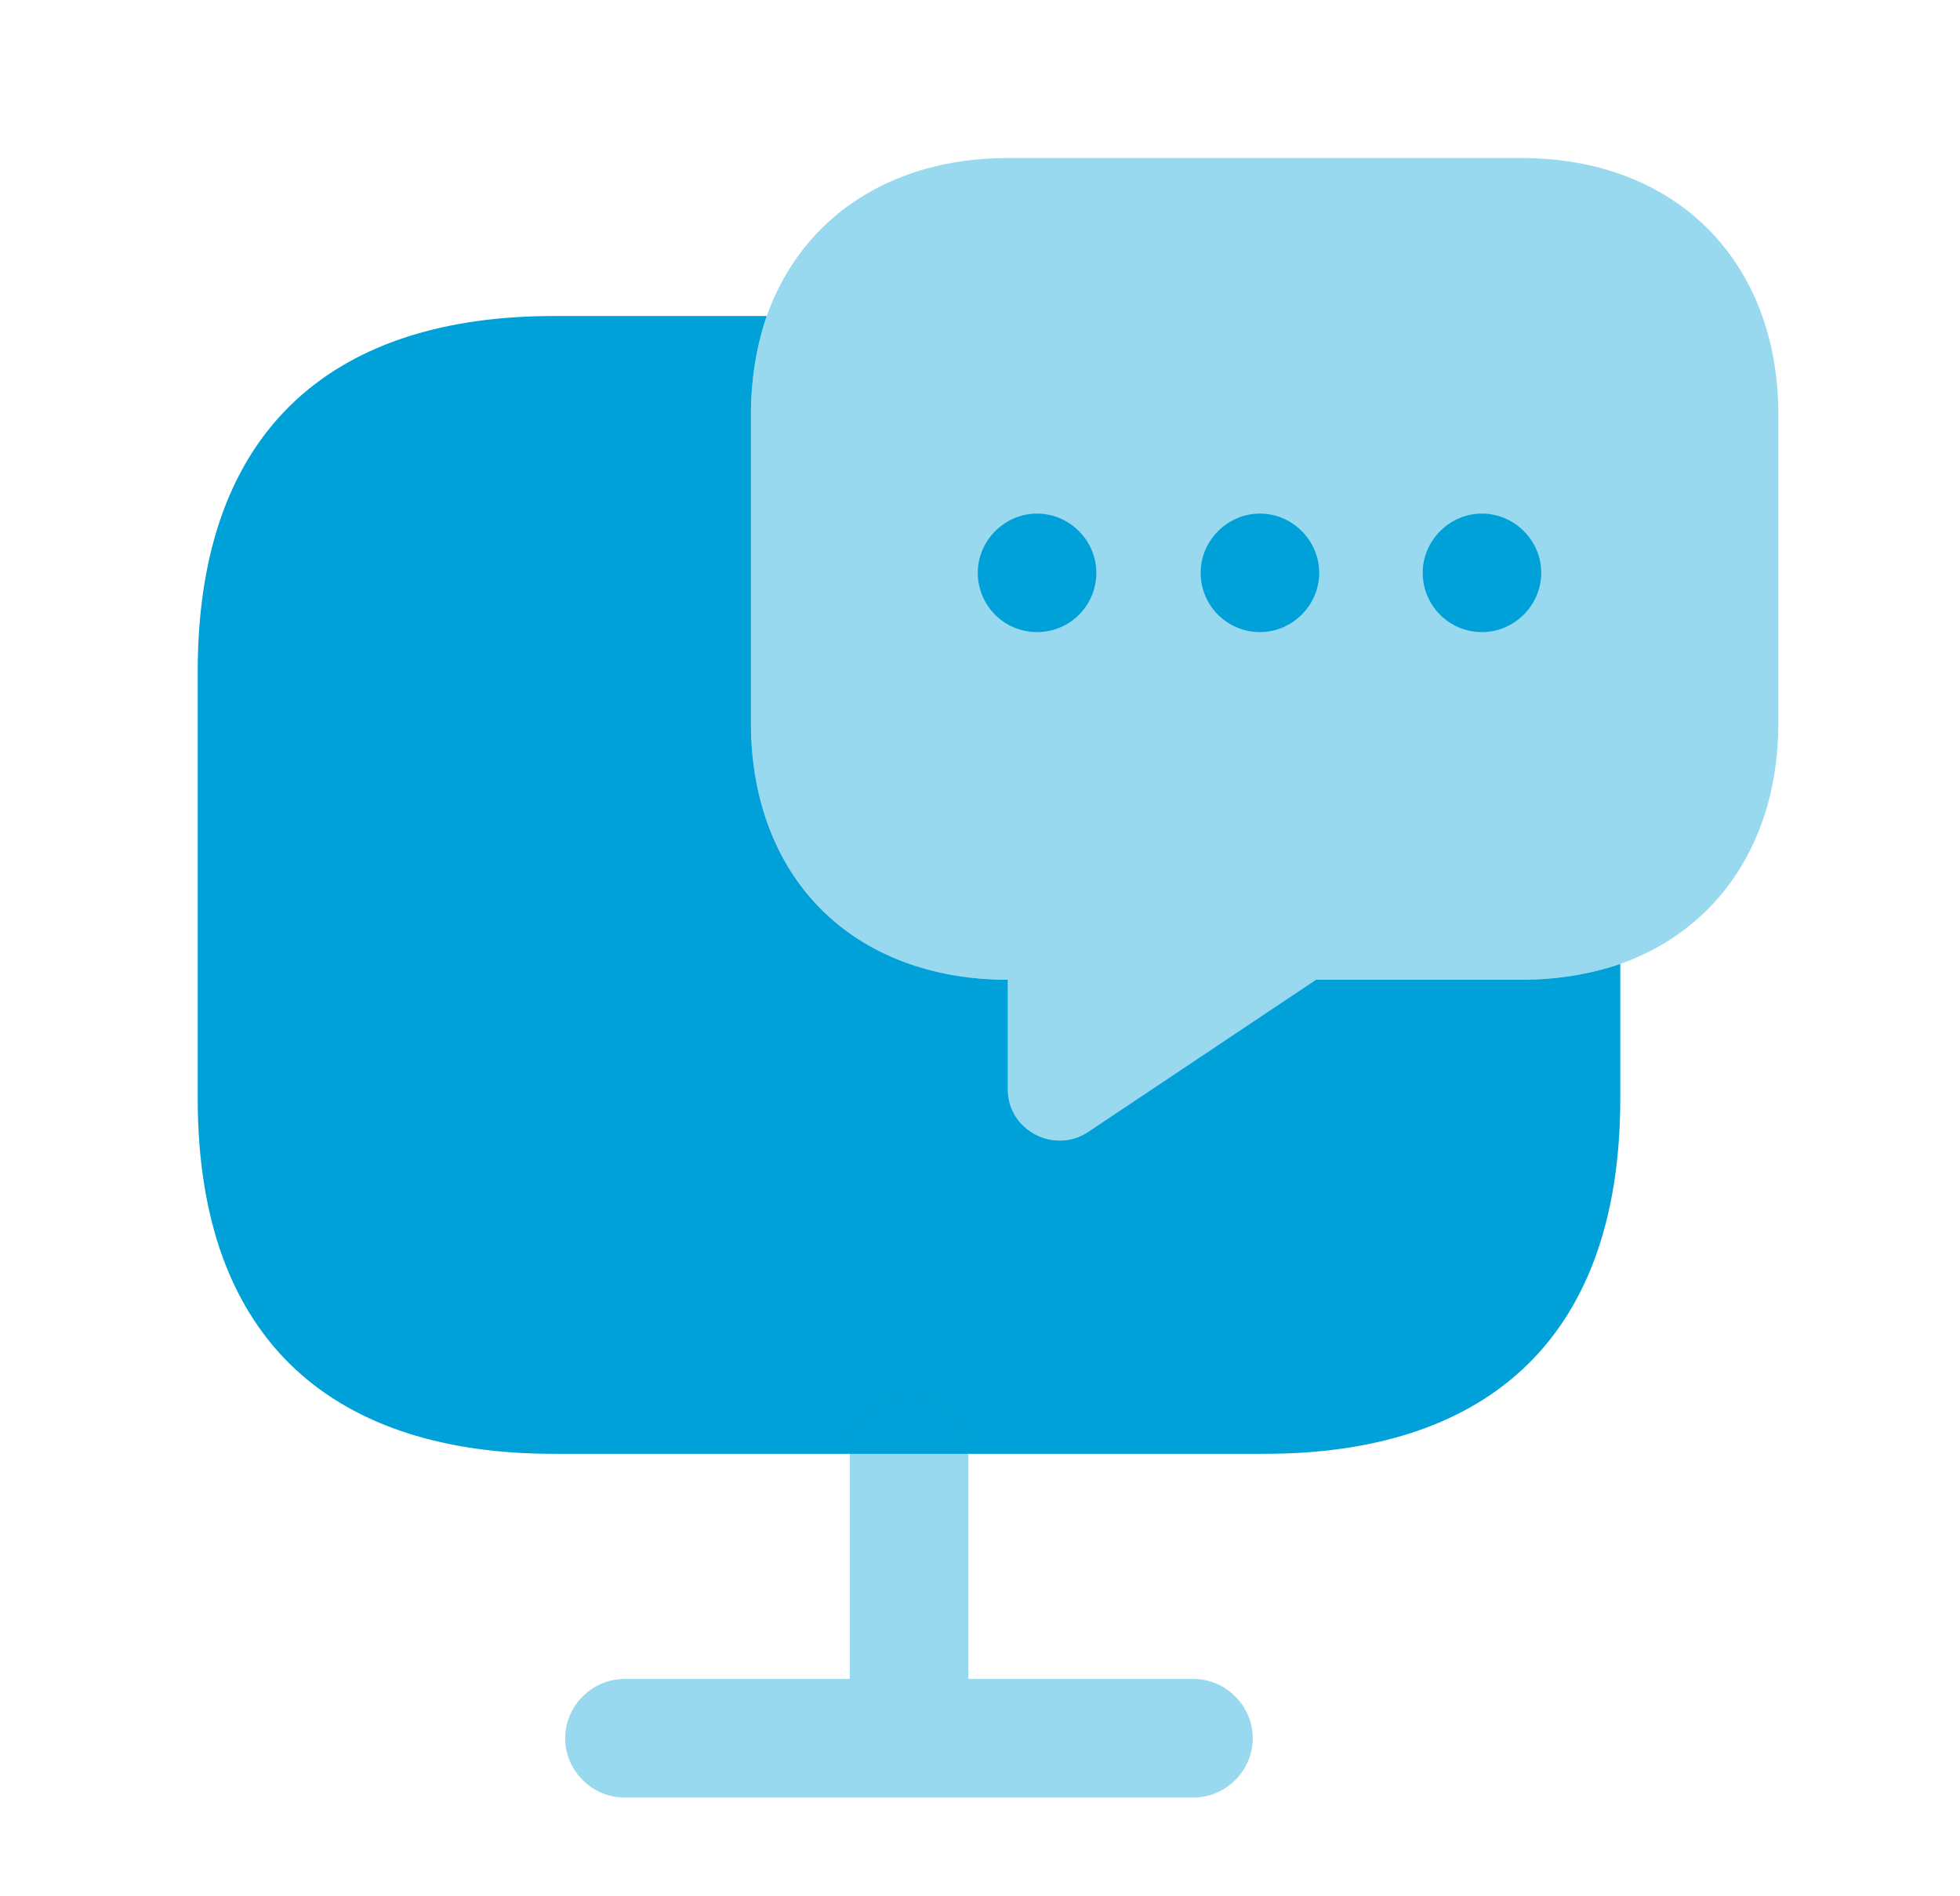
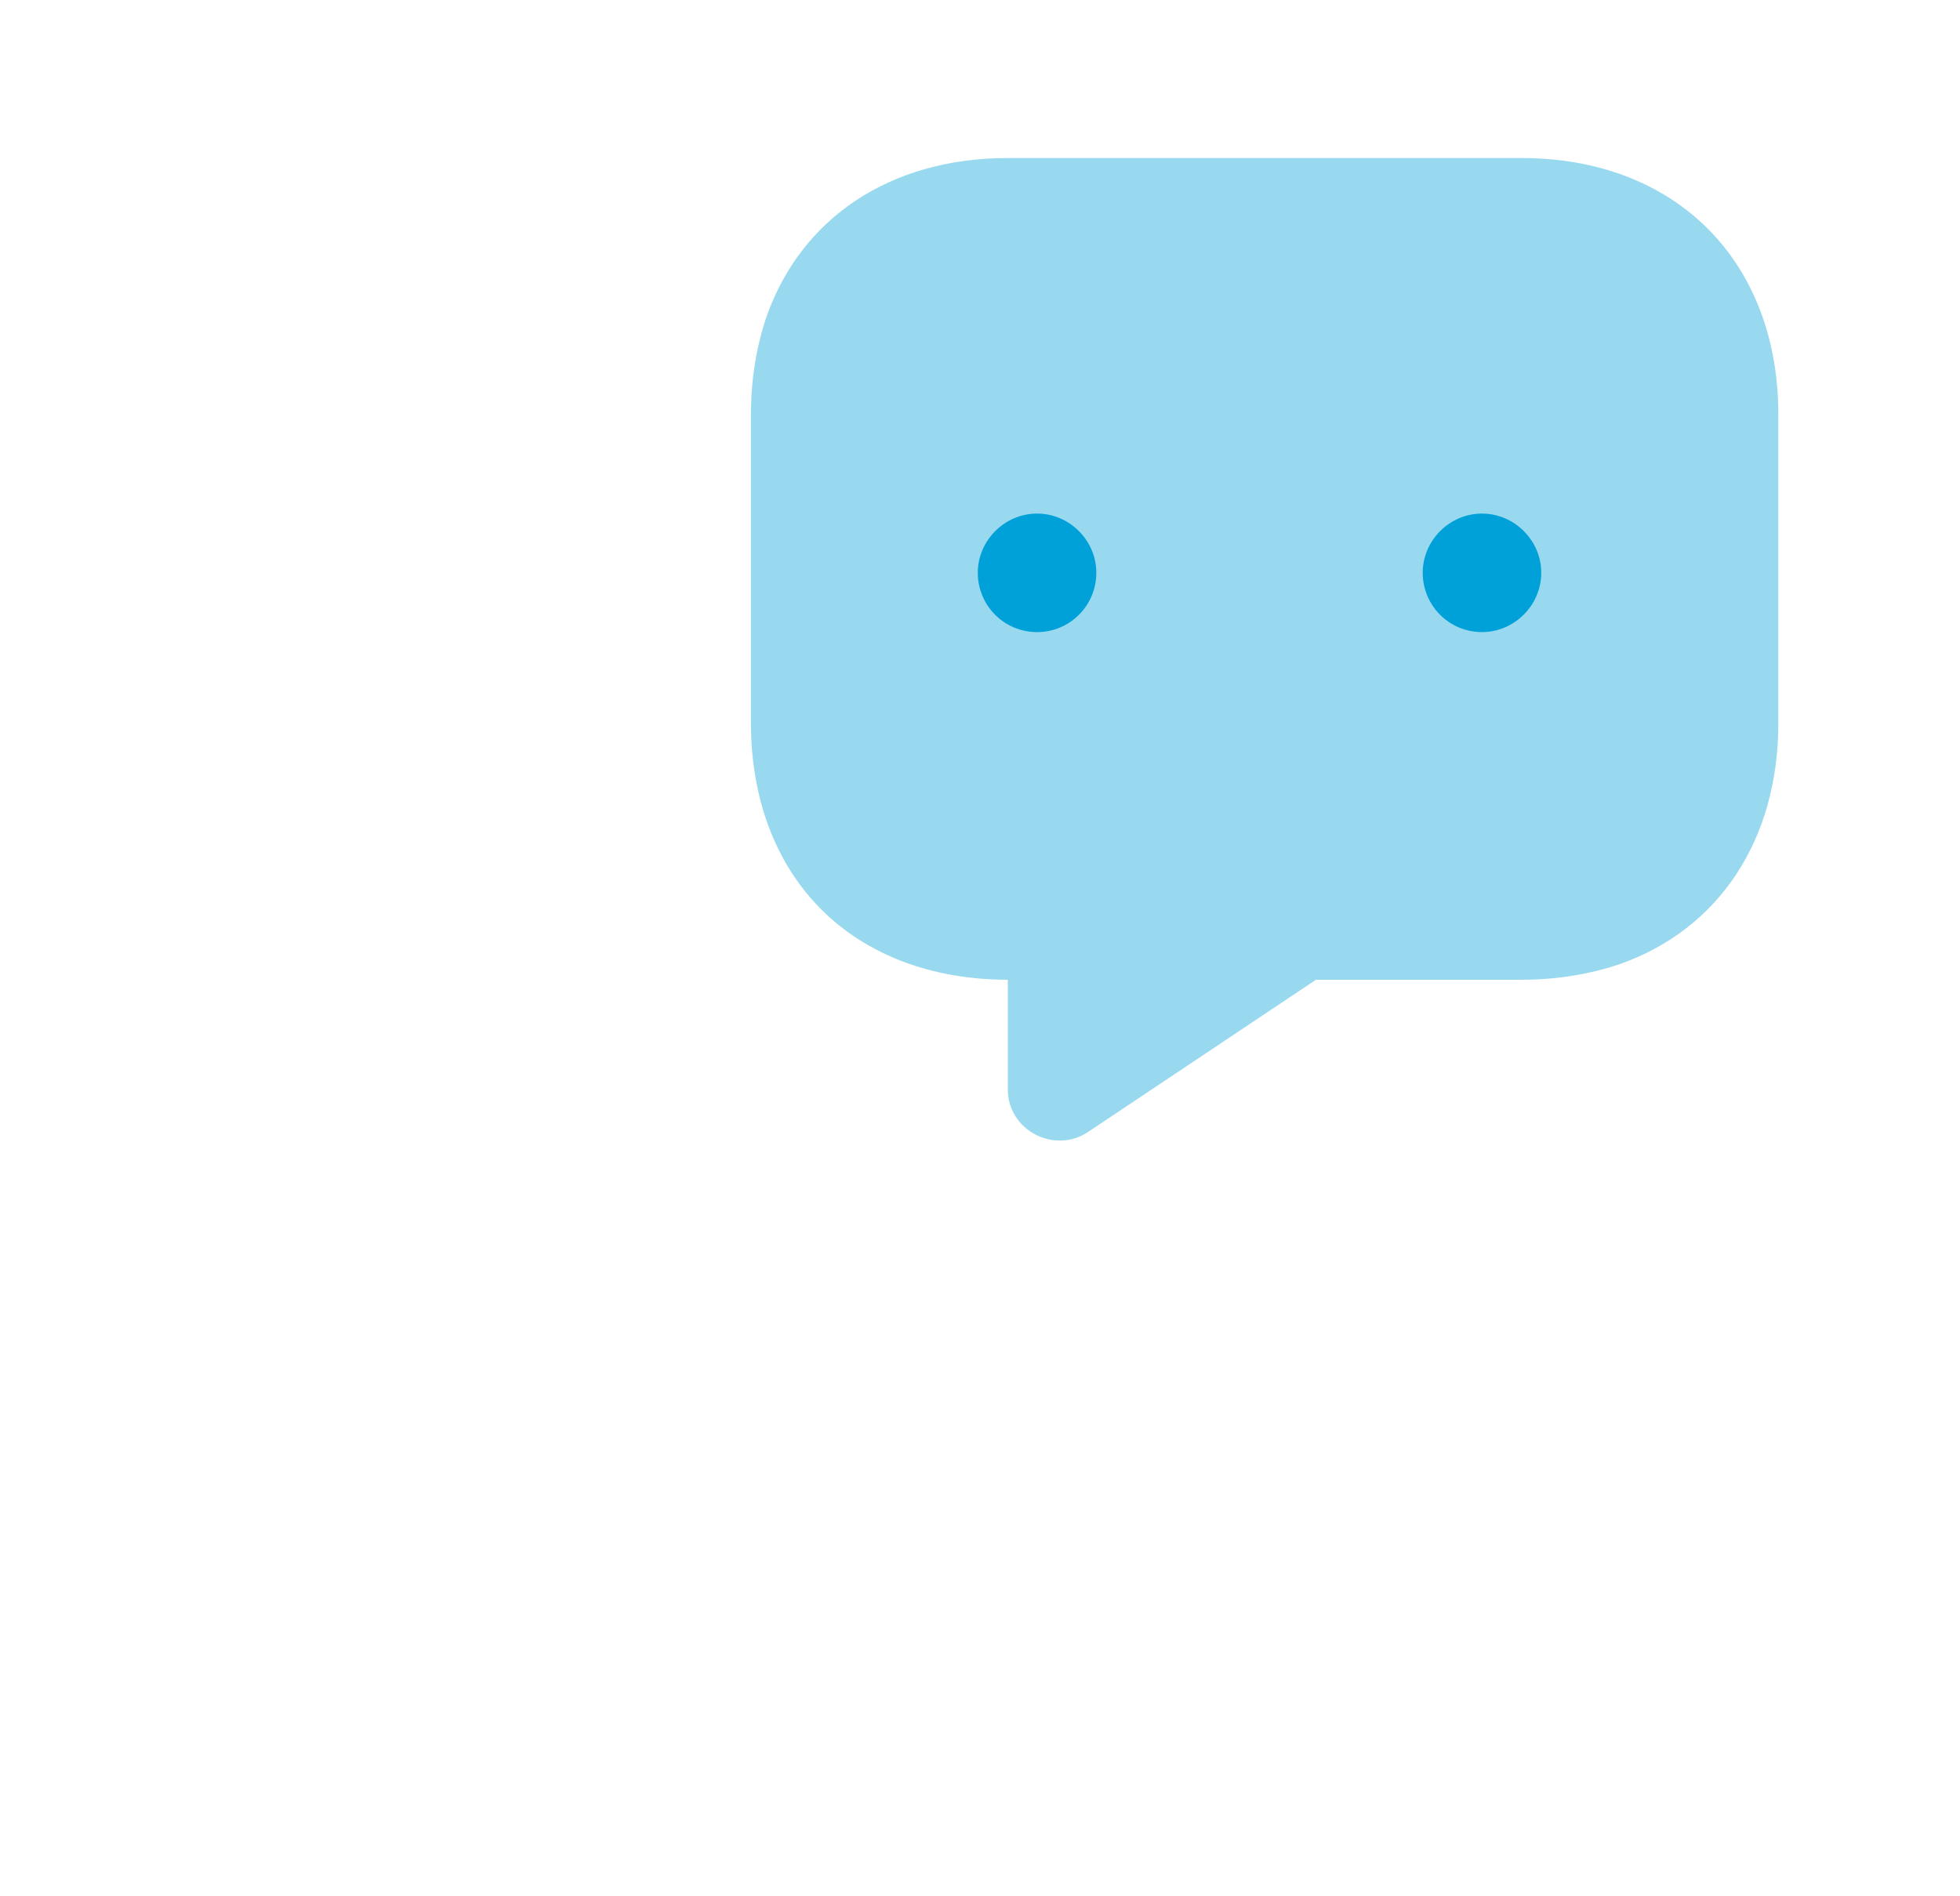
<svg xmlns="http://www.w3.org/2000/svg" width="31" height="30" viewBox="0 0 31 30" fill="none">
-   <path d="M25.627 15.25V17.375C25.627 21.312 23.377 23 20.002 23H8.752C5.377 23 3.127 21.312 3.127 17.375V10.625C3.127 6.688 5.377 5 8.752 5H12.127C11.964 5.475 11.877 6 11.877 6.562V11.438C11.877 12.65 12.277 13.675 12.989 14.387C13.702 15.1 14.727 15.5 15.94 15.5V17.238C15.94 17.875 16.665 18.262 17.202 17.913L20.814 15.5H24.064C24.627 15.5 25.152 15.412 25.627 15.25Z" fill="#00A1D8" />
  <path opacity="0.4" d="M28.127 6.562V11.438C28.127 13.3 27.177 14.7 25.627 15.25C25.152 15.412 24.627 15.5 24.064 15.5H20.814L17.202 17.913C16.665 18.262 15.94 17.875 15.94 17.238V15.5C14.727 15.5 13.702 15.1 12.989 14.387C12.277 13.675 11.877 12.65 11.877 11.438V6.562C11.877 6 11.964 5.475 12.127 5C12.677 3.45 14.077 2.5 15.94 2.5H24.064C26.502 2.5 28.127 4.125 28.127 6.562Z" fill="#00A1D8" />
-   <path opacity="0.4" d="M18.877 26.562H15.315V23C15.315 22.488 14.889 22.062 14.377 22.062C13.864 22.062 13.44 22.488 13.44 23V26.562H9.877C9.364 26.562 8.939 26.988 8.939 27.5C8.939 28.012 9.364 28.438 9.877 28.438H18.877C19.39 28.438 19.814 28.012 19.814 27.5C19.814 26.988 19.39 26.562 18.877 26.562Z" fill="#00A1D8" />
-   <path d="M19.928 10C19.403 10 18.99 9.575 18.99 9.062C18.99 8.55 19.415 8.125 19.928 8.125C20.44 8.125 20.865 8.55 20.865 9.062C20.865 9.575 20.44 10 19.928 10Z" fill="#00A1D8" />
  <path d="M23.439 10C22.915 10 22.502 9.575 22.502 9.062C22.502 8.55 22.927 8.125 23.439 8.125C23.952 8.125 24.377 8.55 24.377 9.062C24.377 9.575 23.952 10 23.439 10Z" fill="#00A1D8" />
  <path d="M16.402 10C15.877 10 15.465 9.575 15.465 9.062C15.465 8.55 15.89 8.125 16.402 8.125C16.915 8.125 17.34 8.55 17.34 9.062C17.34 9.575 16.927 10 16.402 10Z" fill="#00A1D8" />
</svg>